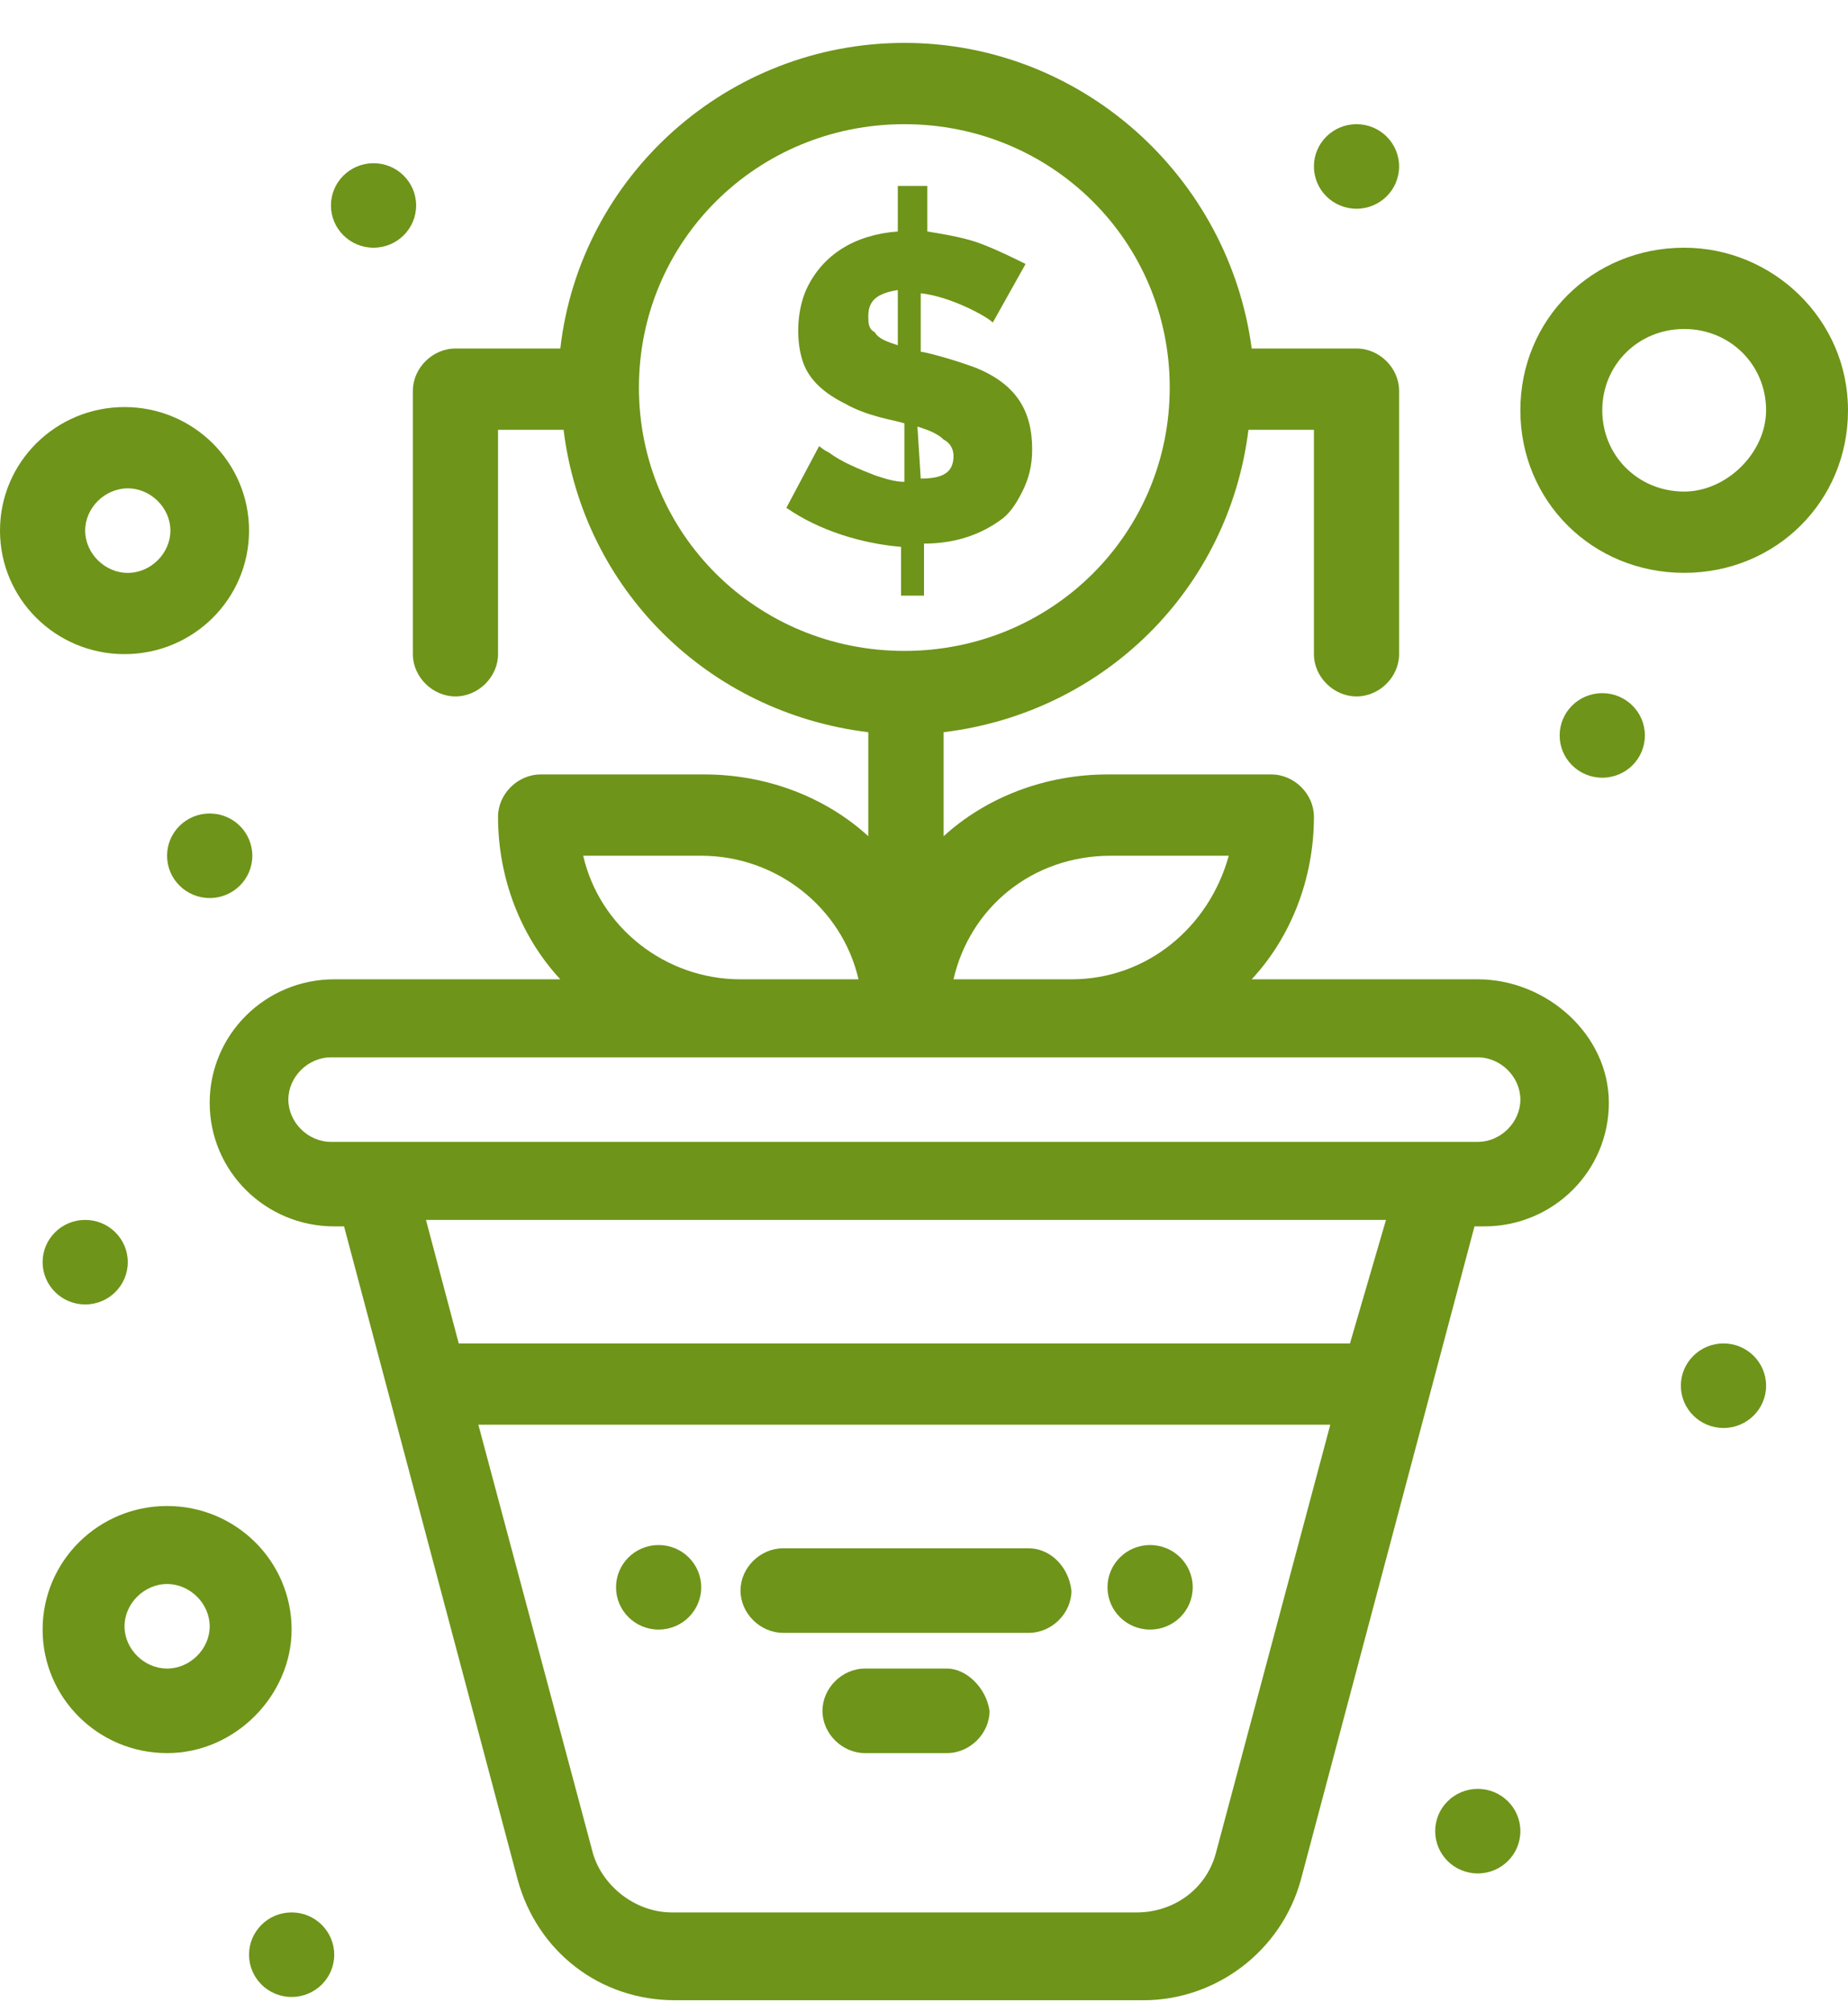
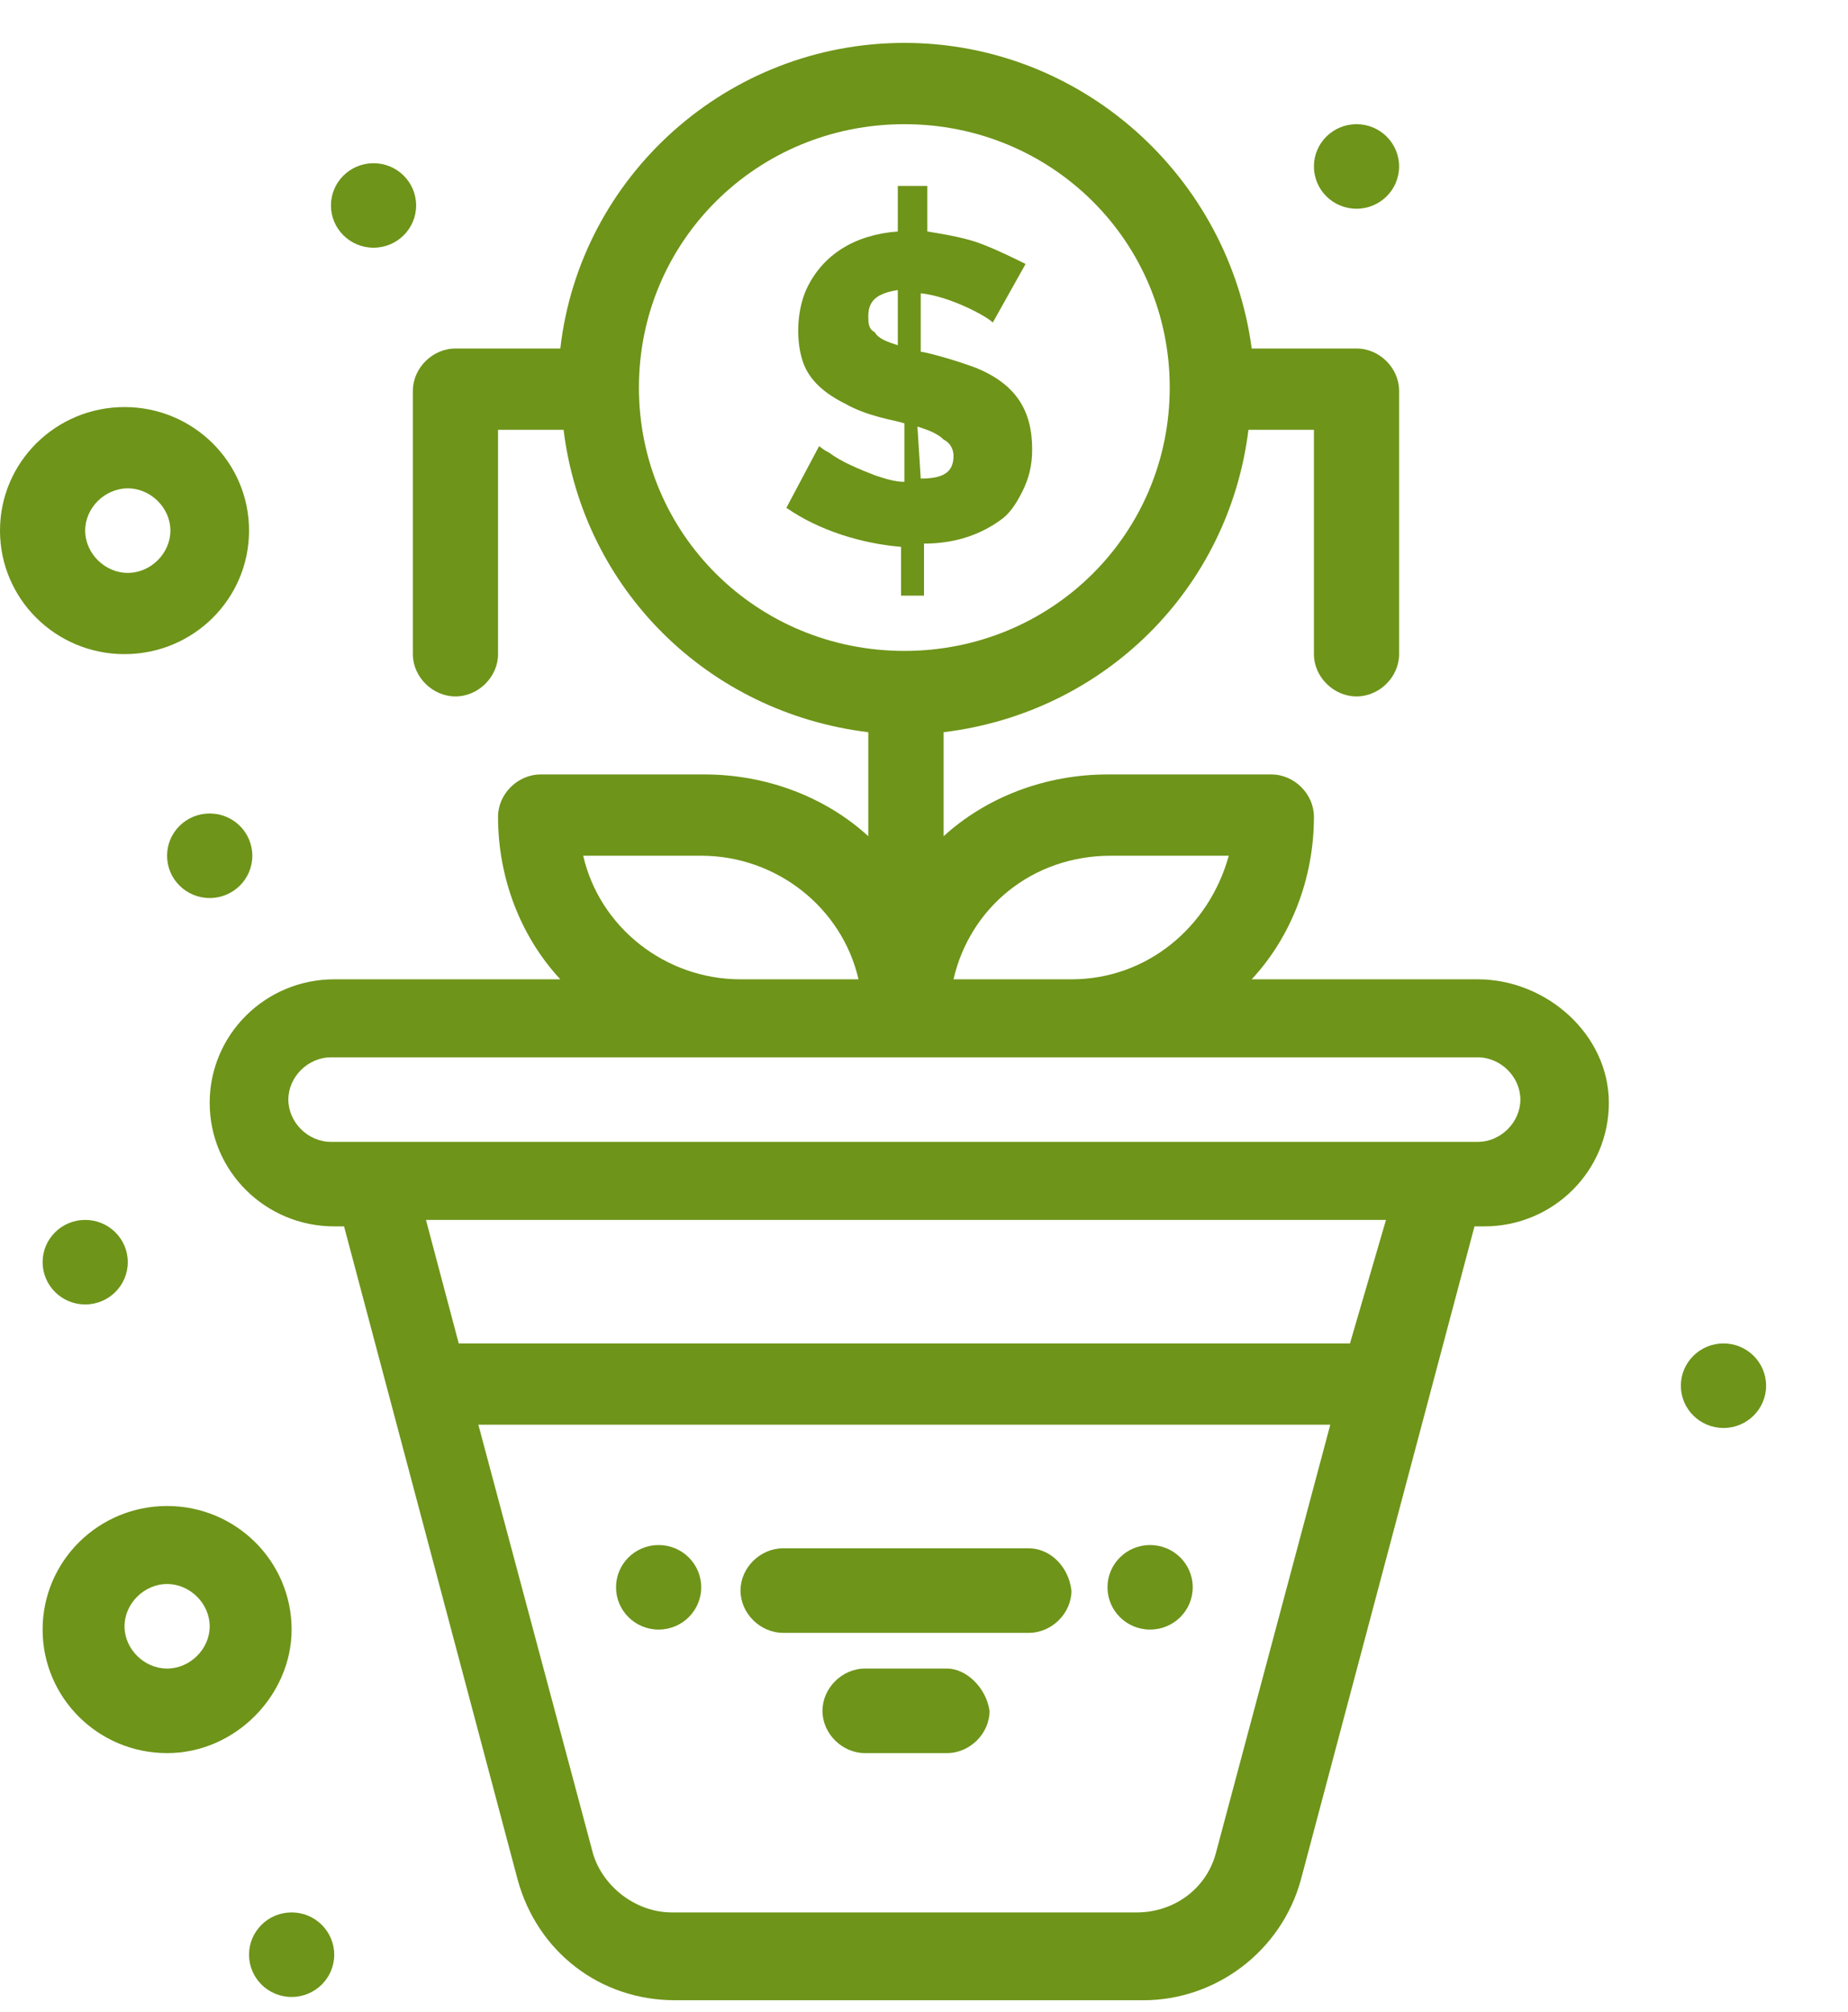
<svg xmlns="http://www.w3.org/2000/svg" width="34" height="37" viewBox="0 0 34 37" fill="none">
  <path d="M27.188 21.002C26.344 21.002 6.872 21.002 6.089 21.002C5.667 21.002 5.305 20.643 5.305 20.224C5.305 19.806 5.667 19.447 6.089 19.447C8.44 19.447 25.259 19.447 27.188 19.447C27.61 19.447 27.972 19.806 27.972 20.224C27.972 20.643 27.61 21.002 27.188 21.002ZM24.837 24.709H8.44L7.837 22.437H25.5L24.837 24.709ZM22.366 34.098C22.184 34.756 21.582 35.174 20.919 35.174H12.358C11.695 35.174 11.092 34.696 10.912 34.098L8.801 26.204H24.475L22.366 34.098ZM10.73 15.739H12.901C14.288 15.739 15.493 16.696 15.795 18.012H13.624C12.238 18.012 11.032 17.055 10.73 15.739ZM11.755 7.128C11.755 4.437 13.926 2.284 16.639 2.284C19.351 2.284 21.521 4.437 21.521 7.128C21.521 9.819 19.351 11.972 16.639 11.972C13.926 11.972 11.755 9.819 11.755 7.128ZM20.436 15.739H22.607C22.245 17.055 21.099 18.012 19.713 18.012H17.543C17.844 16.696 18.989 15.739 20.436 15.739ZM27.188 18.012H23.029C23.752 17.234 24.174 16.158 24.174 15.022C24.174 14.603 23.812 14.244 23.39 14.244H20.376C19.231 14.244 18.146 14.663 17.361 15.38V13.467C20.316 13.108 22.607 10.836 22.969 7.905H24.174V12.032C24.174 12.45 24.536 12.809 24.958 12.809C25.38 12.809 25.741 12.45 25.741 12.032V7.188C25.741 6.769 25.38 6.41 24.958 6.41H23.029C22.607 3.241 19.894 0.789 16.639 0.789C13.383 0.789 10.67 3.241 10.309 6.41H8.38C7.958 6.41 7.596 6.769 7.596 7.188V12.032C7.596 12.45 7.958 12.809 8.38 12.809C8.801 12.809 9.163 12.45 9.163 12.032V7.905H10.369C10.73 10.836 13.021 13.108 15.975 13.467V15.38C15.192 14.663 14.107 14.244 12.961 14.244H9.947C9.525 14.244 9.163 14.603 9.163 15.022C9.163 16.158 9.585 17.234 10.309 18.012H6.149C4.883 18.012 3.858 19.028 3.858 20.284C3.858 21.54 4.883 22.556 6.149 22.556H6.33L9.525 34.576C9.887 35.892 11.032 36.789 12.418 36.789H21.039C22.366 36.789 23.571 35.892 23.933 34.576L27.128 22.556H27.309C28.575 22.556 29.6 21.54 29.6 20.284C29.6 19.028 28.454 18.012 27.188 18.012Z" fill="#6E9419" />
  <path d="M21.159 28.417C21.593 28.417 21.944 28.765 21.944 29.194C21.944 29.624 21.593 29.972 21.159 29.972C20.727 29.972 20.376 29.624 20.376 29.194C20.376 28.765 20.727 28.417 21.159 28.417Z" fill="#6E9419" />
  <path d="M31.71 24.709C32.142 24.709 32.493 25.057 32.493 25.487C32.493 25.916 32.142 26.264 31.71 26.264C31.277 26.264 30.925 25.916 30.925 25.487C30.925 25.057 31.277 24.709 31.71 24.709Z" fill="#6E9419" />
-   <path d="M29.479 12.749C29.912 12.749 30.263 13.097 30.263 13.527C30.263 13.956 29.912 14.304 29.479 14.304C29.046 14.304 28.695 13.956 28.695 13.527C28.695 13.097 29.046 12.749 29.479 12.749Z" fill="#6E9419" />
  <path d="M24.958 2.284C25.39 2.284 25.741 2.632 25.741 3.061C25.741 3.491 25.39 3.839 24.958 3.839C24.524 3.839 24.174 3.491 24.174 3.061C24.174 2.632 24.524 2.284 24.958 2.284Z" fill="#6E9419" />
  <path d="M6.872 3.002C7.305 3.002 7.656 3.35 7.656 3.779C7.656 4.208 7.305 4.556 6.872 4.556C6.44 4.556 6.089 4.208 6.089 3.779C6.089 3.35 6.44 3.002 6.872 3.002Z" fill="#6E9419" />
  <path d="M3.858 14.962C4.291 14.962 4.642 15.31 4.642 15.739C4.642 16.169 4.291 16.517 3.858 16.517C3.425 16.517 3.074 16.169 3.074 15.739C3.074 15.31 3.425 14.962 3.858 14.962Z" fill="#6E9419" />
  <path d="M1.567 22.437C2 22.437 2.351 22.785 2.351 23.214C2.351 23.644 2 23.992 1.567 23.992C1.135 23.992 0.784 23.644 0.784 23.214C0.784 22.785 1.135 22.437 1.567 22.437Z" fill="#6E9419" />
-   <path d="M27.188 32.902C27.621 32.902 27.972 33.25 27.972 33.679C27.972 34.109 27.621 34.457 27.188 34.457C26.755 34.457 26.405 34.109 26.405 33.679C26.405 33.25 26.755 32.902 27.188 32.902Z" fill="#6E9419" />
  <path d="M5.365 35.174C5.798 35.174 6.149 35.523 6.149 35.952C6.149 36.381 5.798 36.729 5.365 36.729C4.932 36.729 4.582 36.381 4.582 35.952C4.582 35.523 4.932 35.174 5.365 35.174Z" fill="#6E9419" />
  <path d="M12.117 28.417C12.55 28.417 12.901 28.765 12.901 29.194C12.901 29.624 12.55 29.972 12.117 29.972C11.685 29.972 11.334 29.624 11.334 29.194C11.334 28.765 11.685 28.417 12.117 28.417Z" fill="#6E9419" />
  <path d="M18.929 28.477H14.408C13.986 28.477 13.624 28.835 13.624 29.254C13.624 29.673 13.986 30.032 14.408 30.032H18.929C19.351 30.032 19.713 29.673 19.713 29.254C19.653 28.776 19.291 28.477 18.929 28.477Z" fill="#6E9419" />
  <path d="M17.422 30.689H15.915C15.493 30.689 15.132 31.048 15.132 31.467C15.132 31.885 15.493 32.244 15.915 32.244H17.422C17.844 32.244 18.206 31.885 18.206 31.467C18.146 31.048 17.784 30.689 17.422 30.689Z" fill="#6E9419" />
  <path d="M3.074 30.689C2.653 30.689 2.291 30.331 2.291 29.912C2.291 29.493 2.653 29.134 3.074 29.134C3.496 29.134 3.858 29.493 3.858 29.912C3.858 30.331 3.496 30.689 3.074 30.689ZM5.365 29.972C5.365 28.716 4.34 27.699 3.074 27.699C1.809 27.699 0.784 28.716 0.784 29.972C0.784 31.227 1.809 32.244 3.074 32.244C4.34 32.244 5.365 31.168 5.365 29.972Z" fill="#6E9419" />
  <path d="M16.096 6.111C15.975 6.051 15.975 5.932 15.975 5.812C15.975 5.513 16.156 5.394 16.518 5.334V6.35C16.337 6.291 16.156 6.231 16.096 6.111ZM16.879 7.845C17.061 7.905 17.241 7.965 17.361 8.085C17.483 8.144 17.543 8.264 17.543 8.384C17.543 8.683 17.361 8.802 16.94 8.802L16.879 7.845ZM17 10.955V9.998C17.483 9.998 17.965 9.879 18.387 9.58C18.568 9.46 18.688 9.281 18.809 9.041C18.929 8.802 18.99 8.563 18.99 8.264C18.99 7.546 18.688 7.068 17.965 6.769C17.483 6.59 17 6.47 16.94 6.47V5.394C17.483 5.453 18.146 5.812 18.266 5.932L18.869 4.855C18.628 4.736 18.387 4.616 18.085 4.497C17.784 4.377 17.422 4.317 17.061 4.257V3.42H16.518V4.257C15.734 4.317 15.132 4.676 14.83 5.334C14.649 5.752 14.649 6.291 14.77 6.649C14.89 7.008 15.192 7.247 15.553 7.427C15.975 7.666 16.457 7.726 16.639 7.786V8.862C16.457 8.862 16.277 8.802 16.096 8.742C15.795 8.623 15.493 8.503 15.252 8.324C15.132 8.264 15.071 8.204 15.071 8.204L14.468 9.34C15.071 9.759 15.855 9.998 16.578 10.058V10.955H17Z" fill="#6E9419" />
  <path d="M1.567 9.759C1.567 9.34 1.929 8.982 2.351 8.982C2.773 8.982 3.135 9.34 3.135 9.759C3.135 10.178 2.773 10.537 2.351 10.537C1.929 10.537 1.567 10.178 1.567 9.759ZM4.582 9.759C4.582 8.503 3.557 7.487 2.291 7.487C1.024 7.487 0 8.503 0 9.759C0 11.015 1.024 12.031 2.291 12.031C3.557 12.031 4.582 11.015 4.582 9.759Z" fill="#6E9419" />
-   <path d="M30.986 9.041C30.142 9.041 29.479 8.384 29.479 7.546C29.479 6.709 30.142 6.051 30.986 6.051C31.83 6.051 32.493 6.709 32.493 7.546C32.493 8.324 31.77 9.041 30.986 9.041ZM30.986 4.556C29.298 4.556 27.972 5.872 27.972 7.546C27.972 9.221 29.298 10.536 30.986 10.536C32.674 10.536 34 9.221 34 7.546C34 5.872 32.614 4.556 30.986 4.556Z" fill="#6E9419" />
</svg>